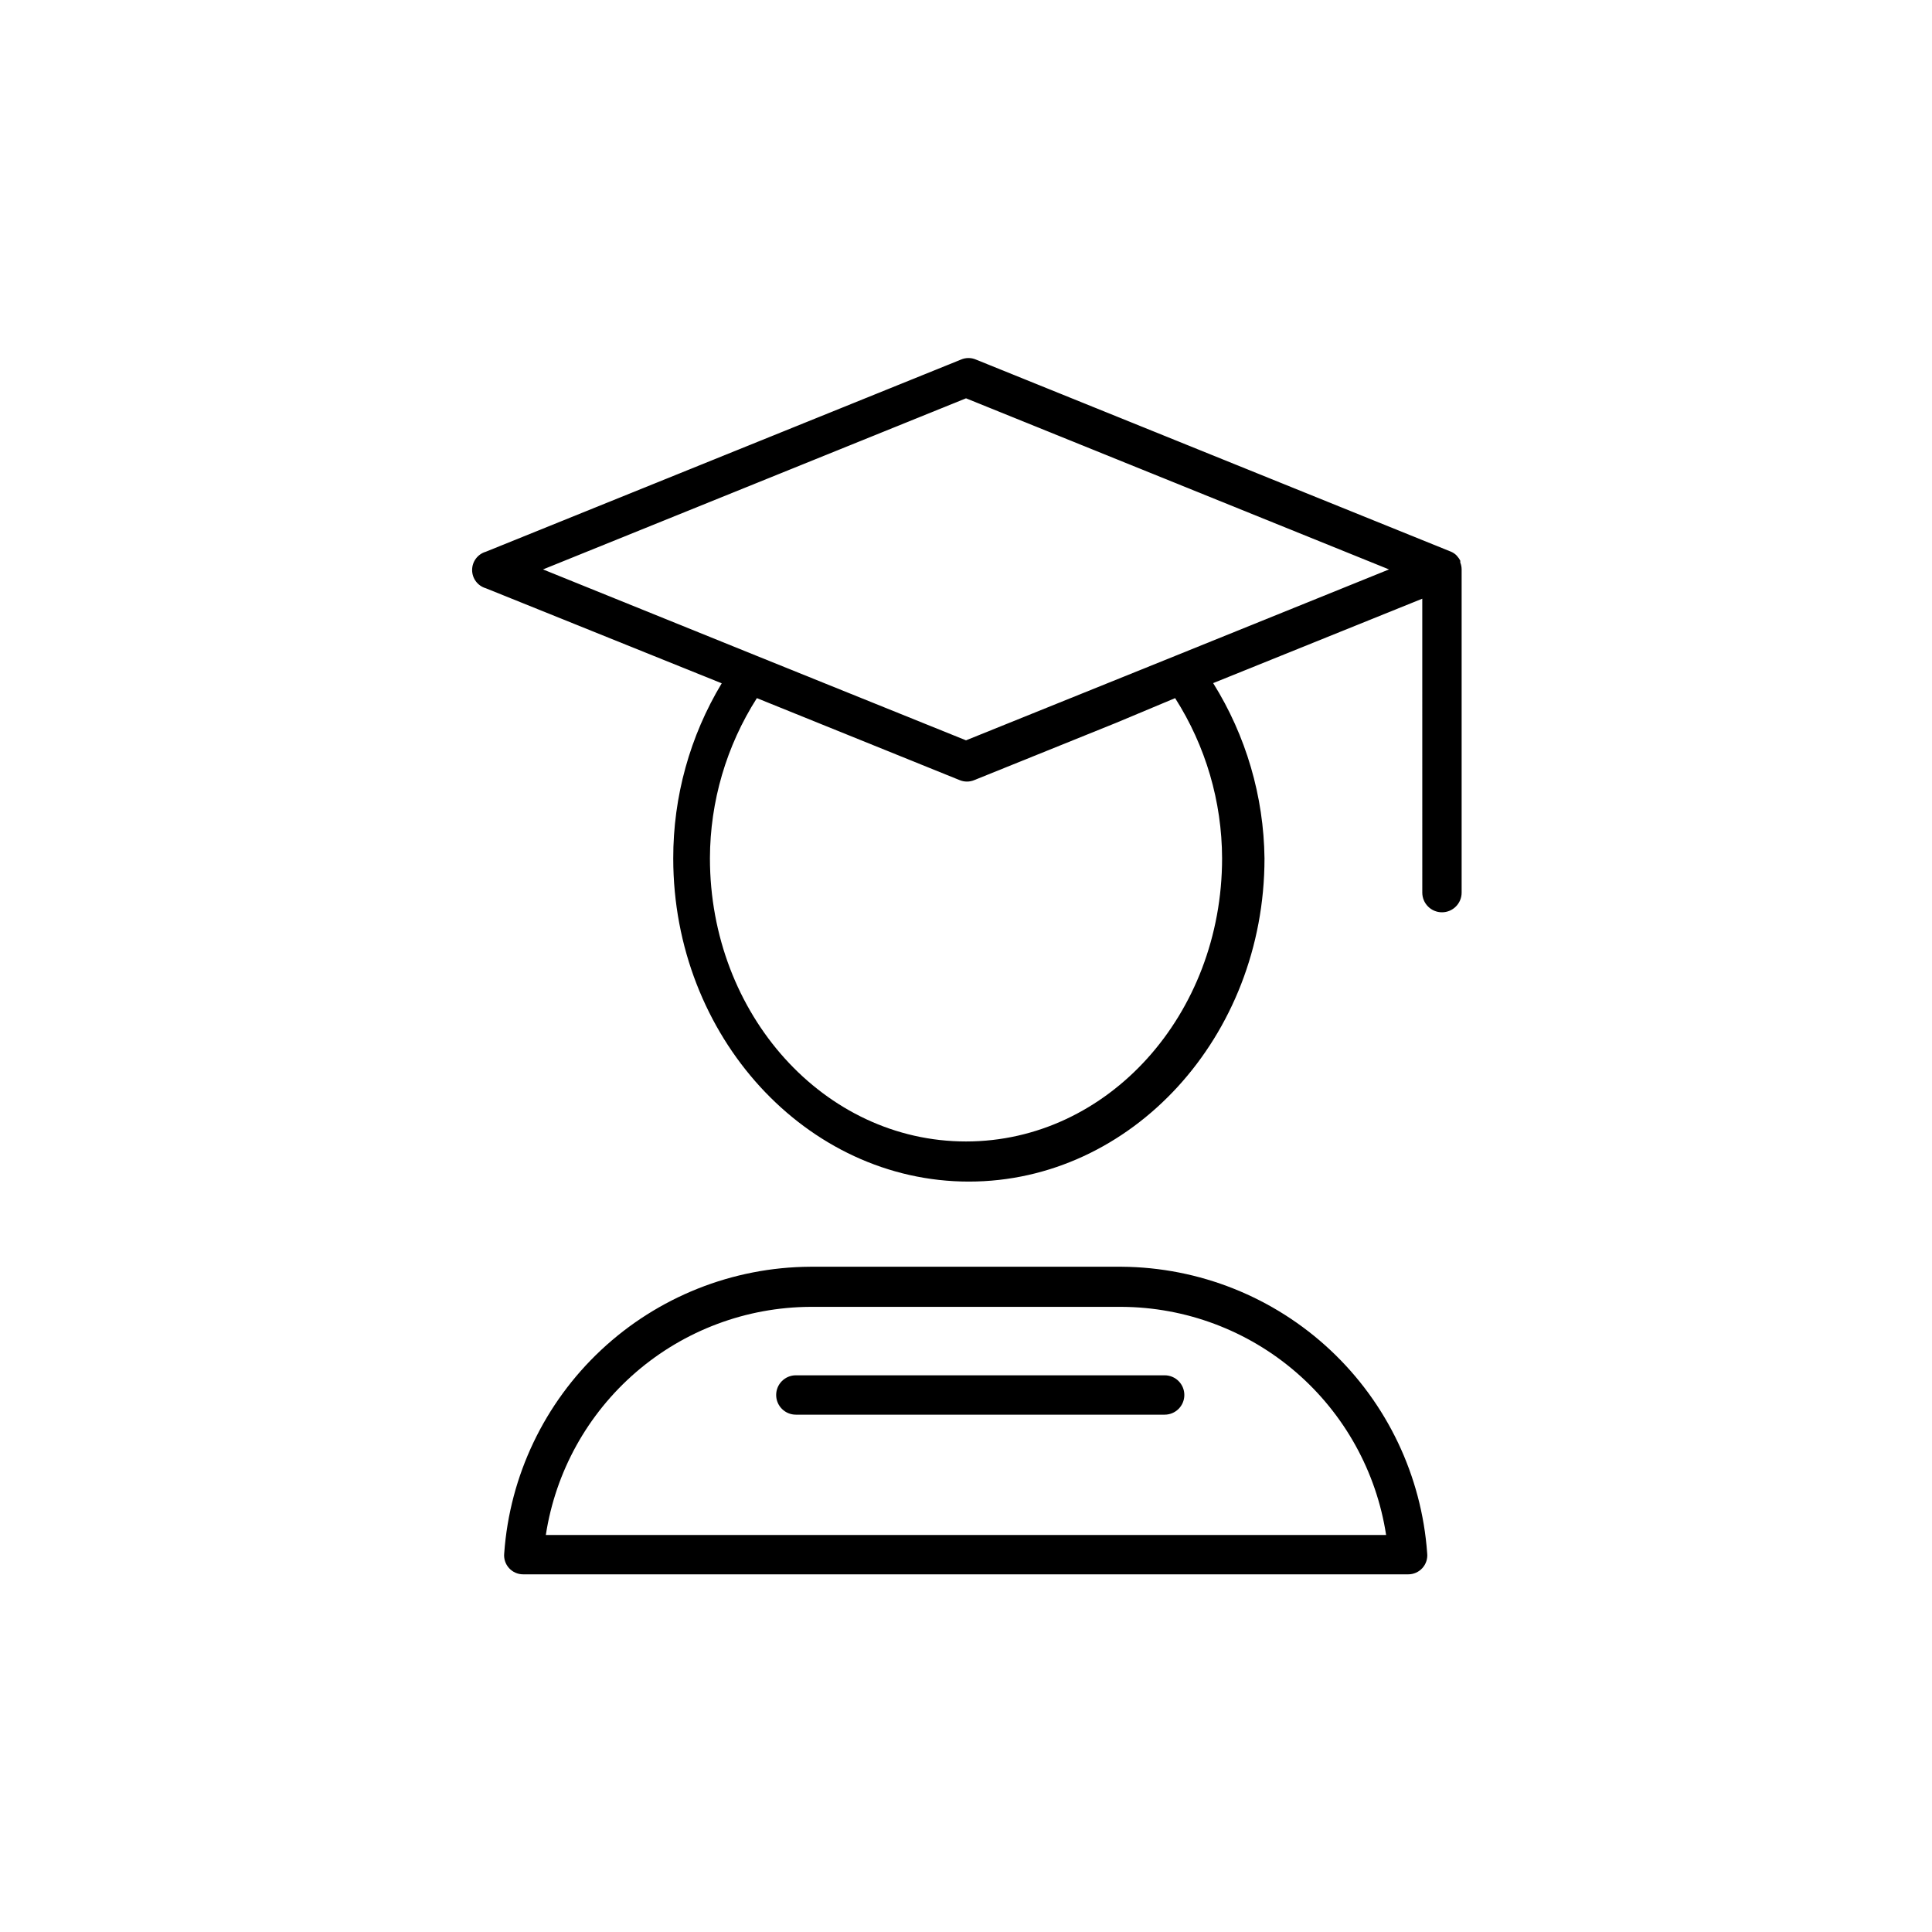
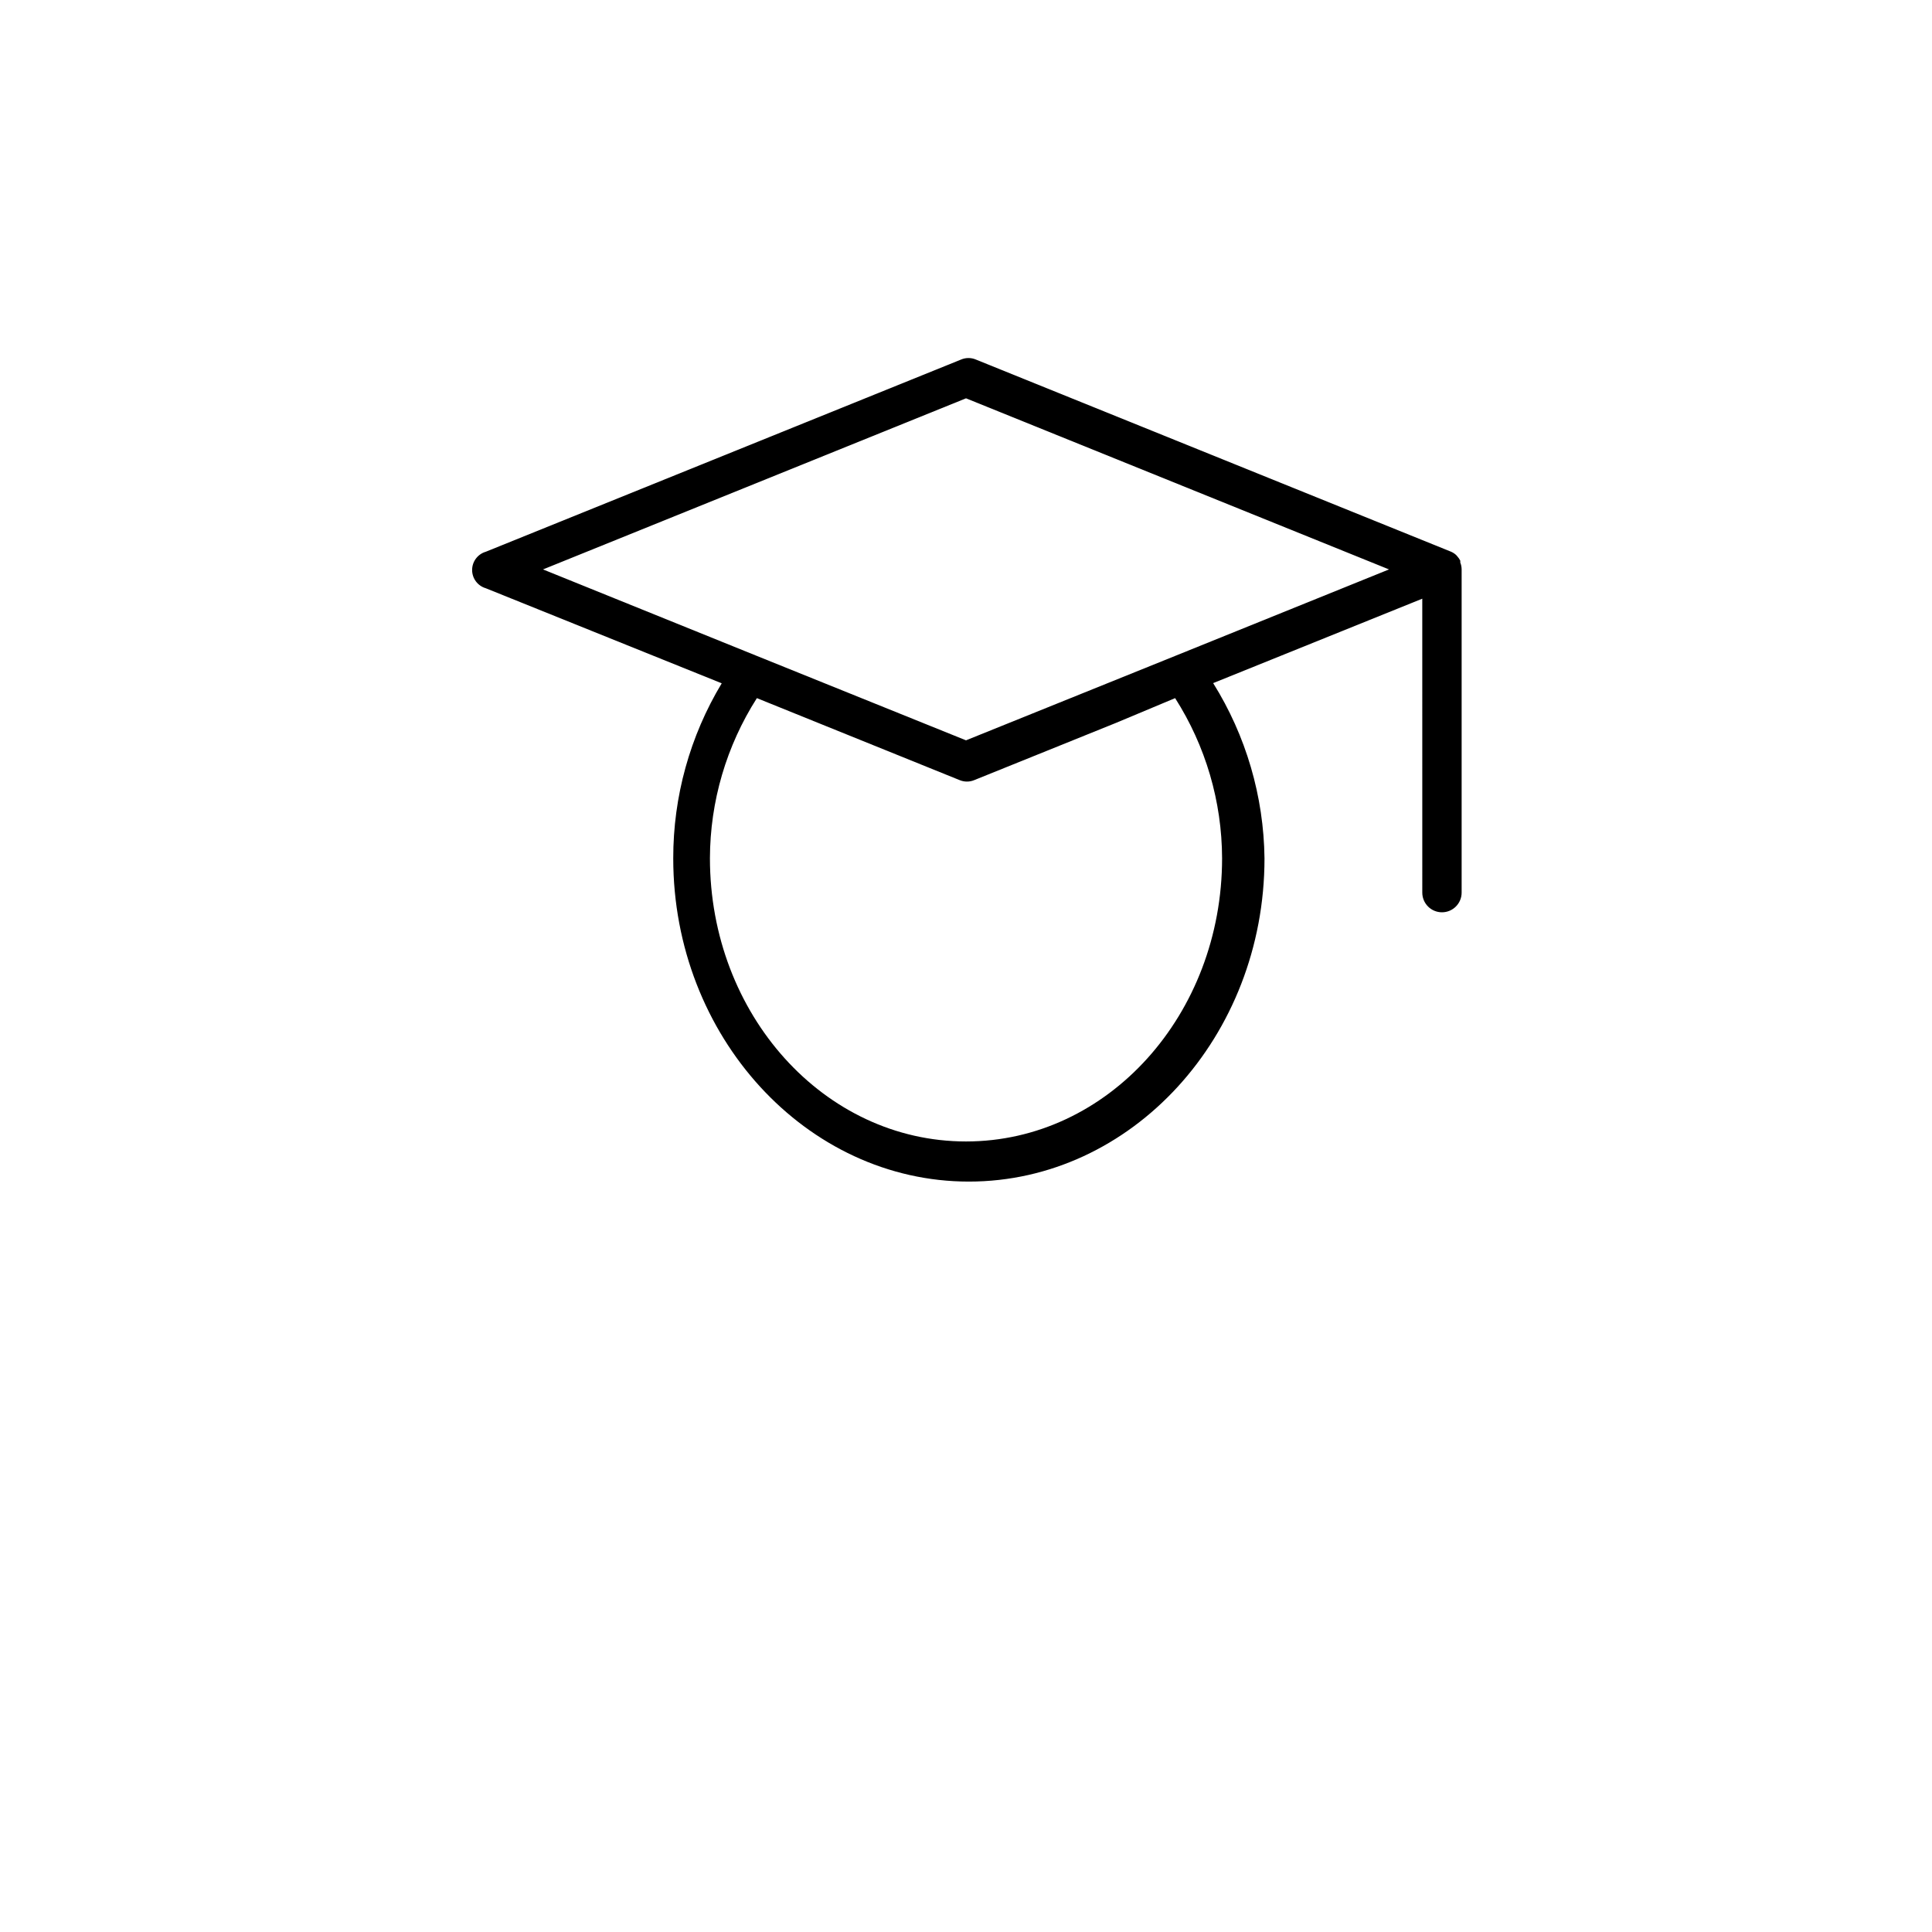
<svg xmlns="http://www.w3.org/2000/svg" fill="#000000" width="800px" height="800px" version="1.1" viewBox="144 144 512 512">
  <g>
-     <path d="m441.26 479.7h-82.523c-20.598 0.109-40.395 7.992-55.434 22.066-15.039 14.078-24.211 33.309-25.68 53.855-0.16 1.43 0.301 2.859 1.262 3.926 0.965 1.07 2.336 1.676 3.773 1.668h234.52c1.438 0.008 2.812-0.598 3.773-1.668 0.965-1.066 1.426-2.496 1.266-3.926-1.469-20.52-10.621-39.73-25.625-53.801-15.008-14.074-34.766-21.973-55.336-22.121zm-152.61 71.086c2.578-16.77 11.051-32.066 23.895-43.148 12.848-11.082 29.223-17.219 46.188-17.309h82.523c16.965 0.09 33.34 6.227 46.184 17.309s21.316 26.379 23.895 43.148z" />
    <path d="m530.99 293.09v-0.504c-0.199-0.402-0.453-0.773-0.754-1.109l-0.352-0.402h-0.004c-0.387-0.352-0.828-0.641-1.309-0.855l-125.95-50.934c-1.254-0.535-2.672-0.535-3.93 0l-125.95 50.934c-2.148 0.625-3.625 2.598-3.625 4.836 0 2.238 1.477 4.211 3.625 4.836l62.523 25.191c-8.434 14.004-12.875 30.051-12.848 46.402 0 47.156 35.266 85.648 78.344 85.648 43.074 0 78.344-38.391 78.344-85.648-0.191-16.441-4.894-32.508-13.605-46.453l55.418-22.371 0.004 77.891c0 2.879 2.332 5.215 5.215 5.215 2.879 0 5.211-2.336 5.211-5.215v-85.648c-0.004-0.621-0.121-1.234-0.352-1.812zm-63.125 78.344c0 41.414-30.23 75.066-67.863 75.066s-67.863-33.703-67.863-75.066c0.039-15.035 4.356-29.75 12.441-42.422l53.707 21.715c1.258 0.531 2.676 0.531 3.93 0l37.434-15.113 15.77-6.602c8.086 12.672 12.402 27.387 12.445 42.422zm-12.195-53.707-55.668 22.469-55.672-22.469-56.426-22.824 112.1-45.344 112.1 45.344z" />
-     <path d="m452.65 508.47h-97.742c-2.879 0-5.215 2.336-5.215 5.215s2.336 5.215 5.215 5.215h97.742c2.879 0 5.211-2.336 5.211-5.215s-2.332-5.215-5.211-5.215z" />
  </g>
</svg>